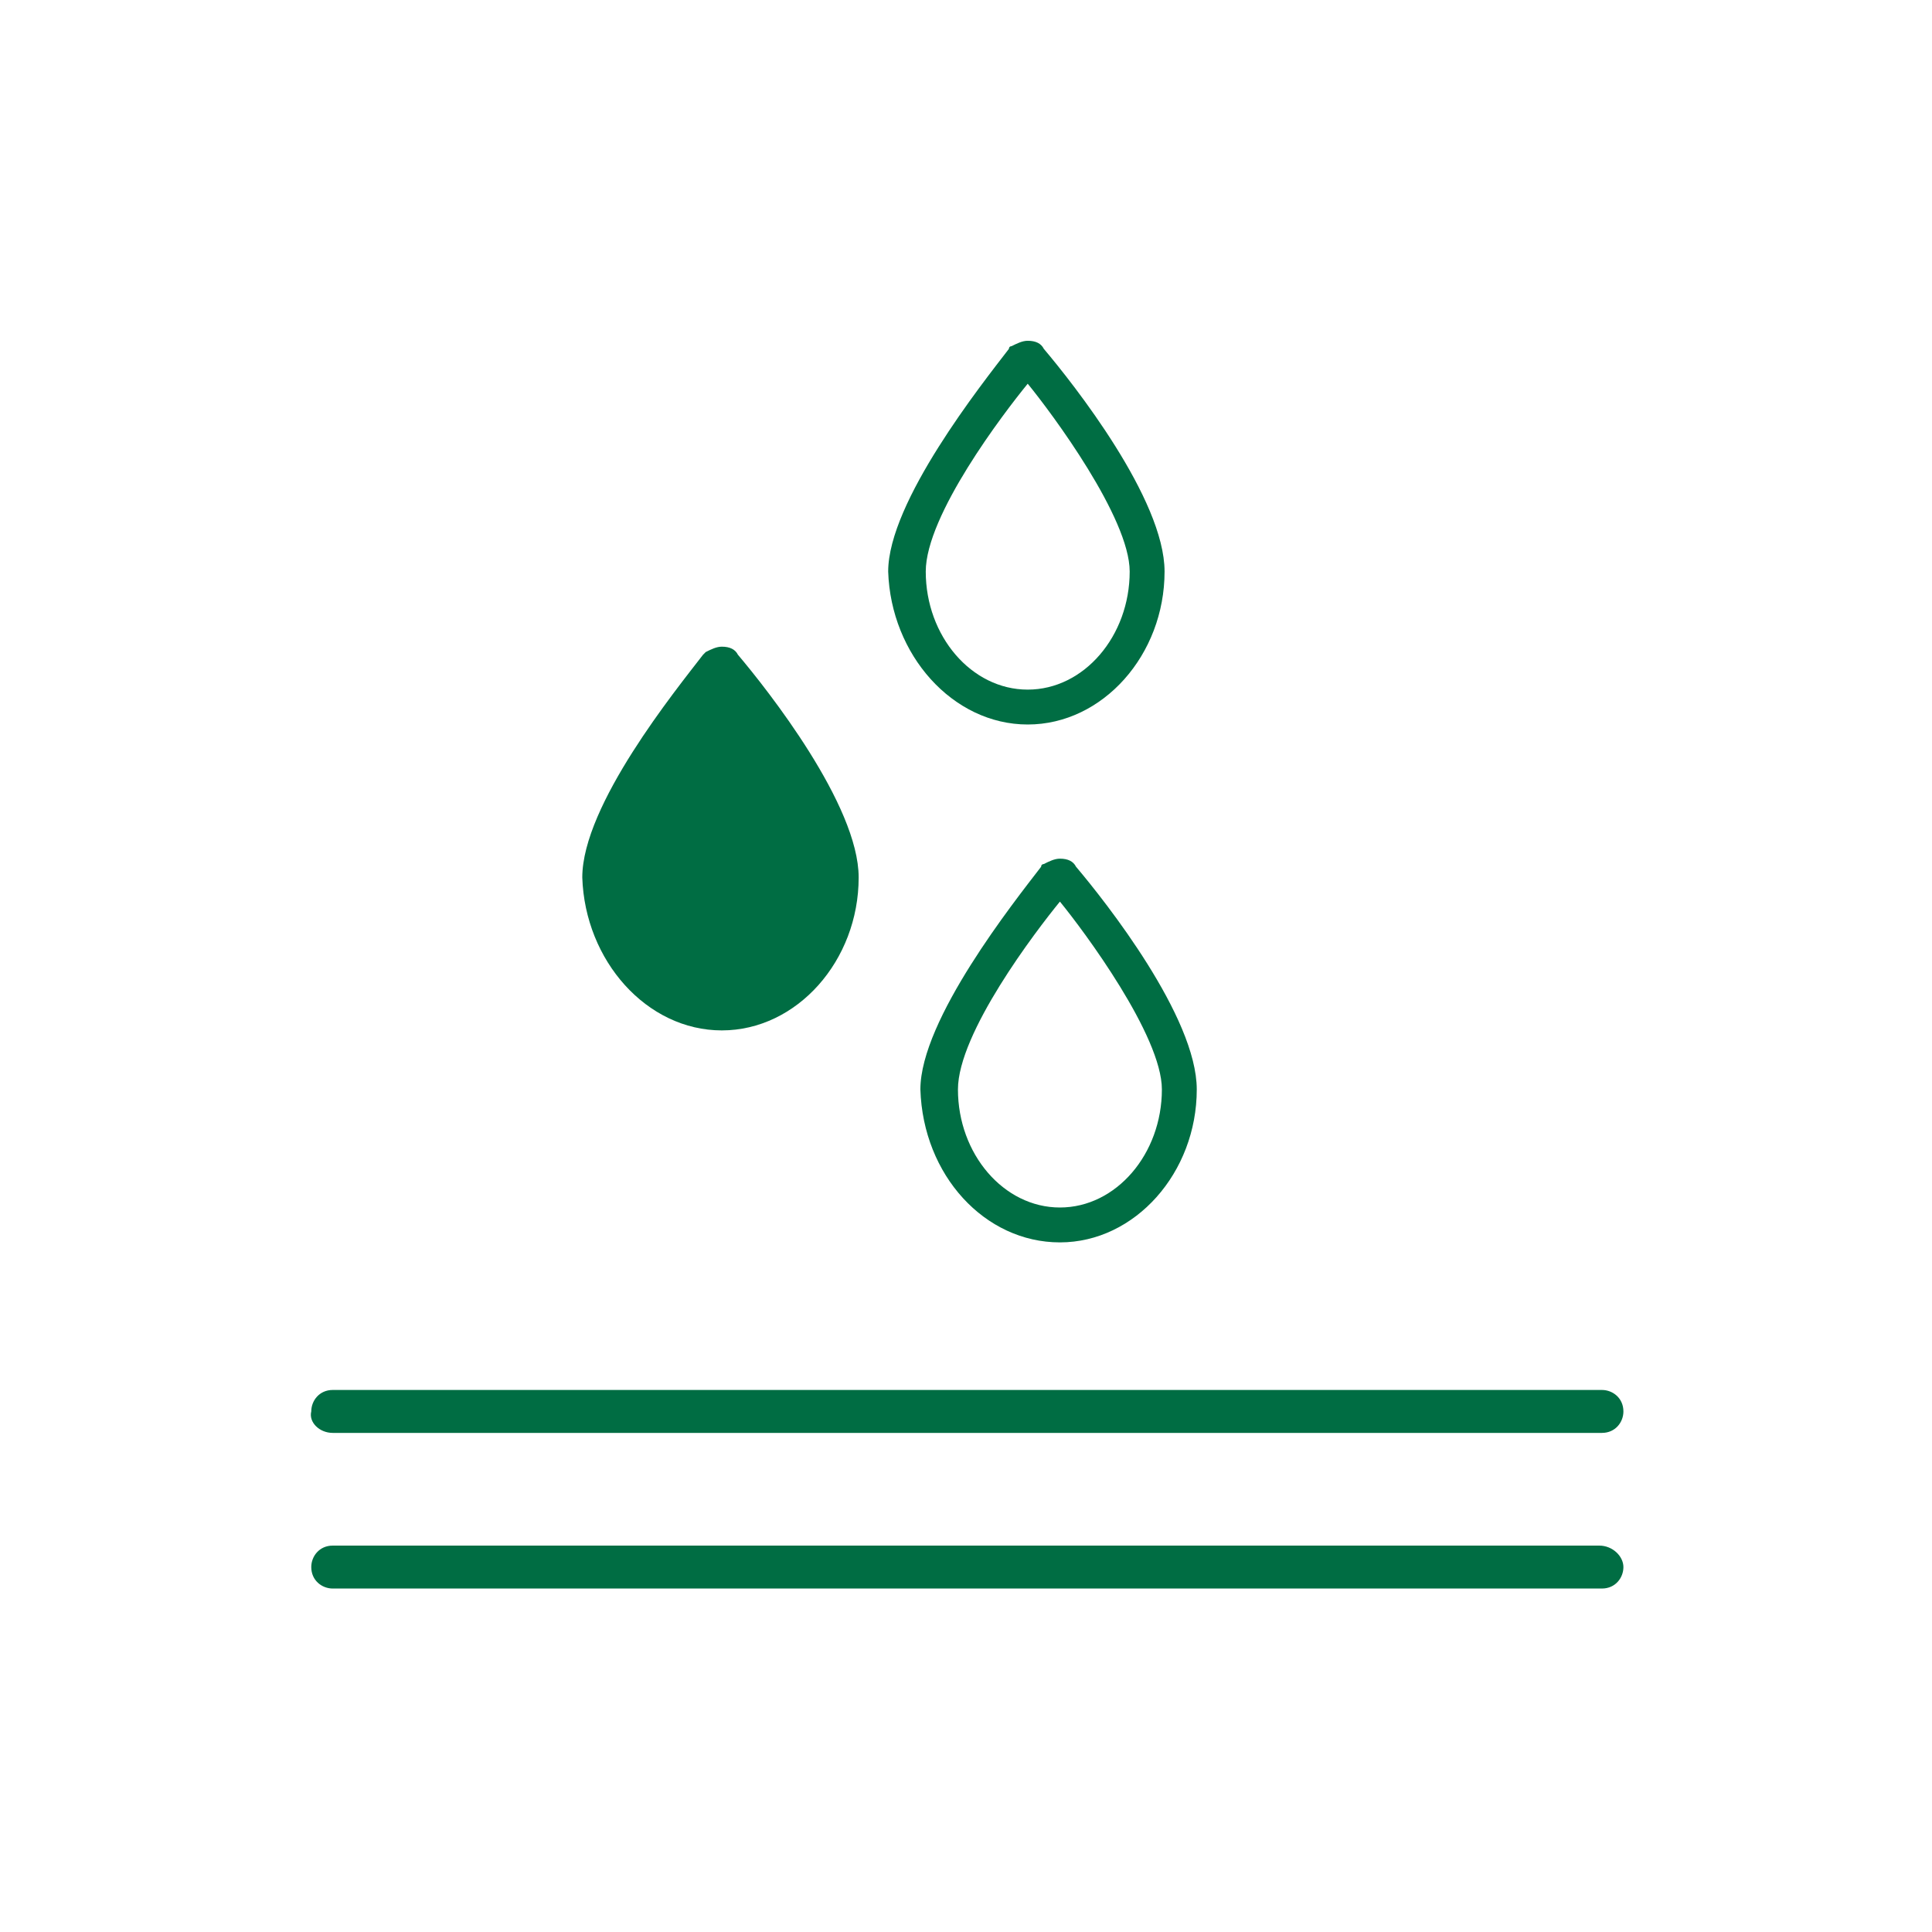
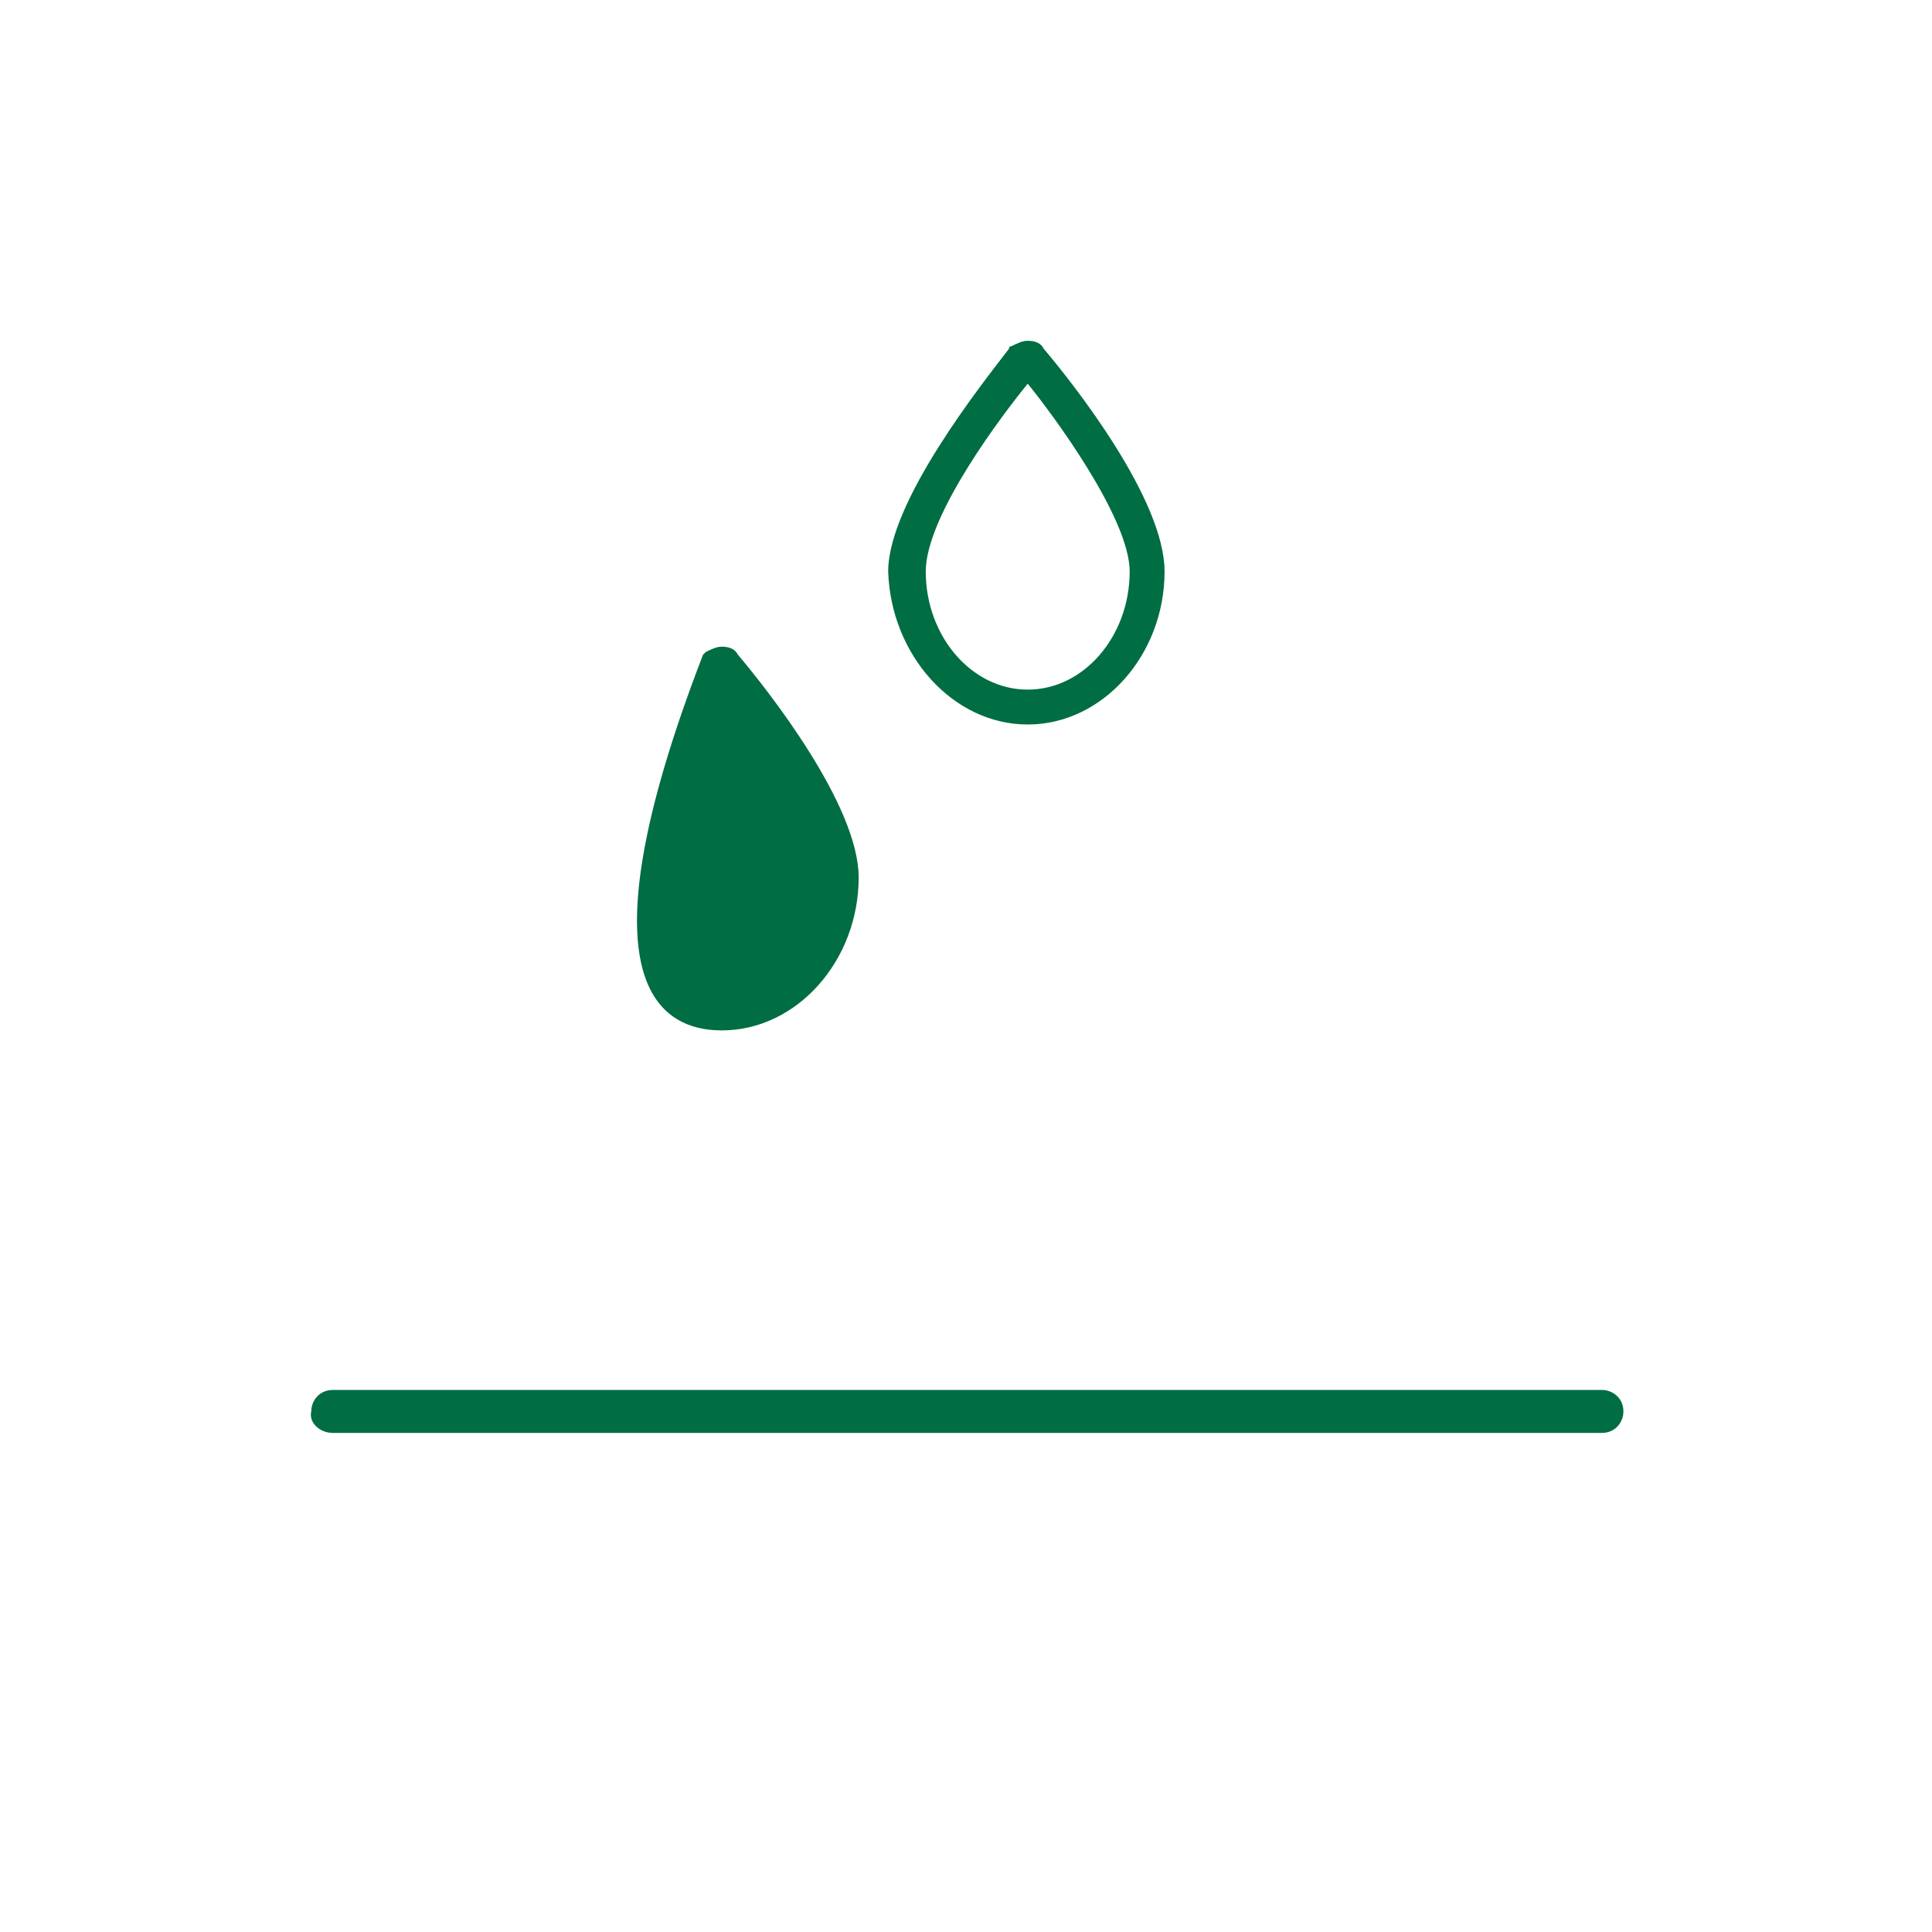
<svg xmlns="http://www.w3.org/2000/svg" version="1.1" id="Layer_1" x="0px" y="0px" viewBox="0 0 72 72" style="enable-background:new 0 0 72 72;" xml:space="preserve">
  <style type="text/css">
	.st0{fill:#006D43;}
	.st1{fill-rule:evenodd;clip-rule:evenodd;fill:#006D43;}
</style>
  <g>
-     <path class="st0" d="M26.9,38.4c2.8,0,5.1-2.6,5.1-5.7c0-2.7-3.4-7-4.5-8.3c-0.1-0.2-0.3-0.3-0.6-0.3c-0.2,0-0.4,0.1-0.6,0.2   c0,0,0,0-0.1,0.1c-1,1.3-4.5,5.6-4.5,8.3C21.8,35.8,24.1,38.4,26.9,38.4z" />
+     <path class="st0" d="M26.9,38.4c2.8,0,5.1-2.6,5.1-5.7c0-2.7-3.4-7-4.5-8.3c-0.1-0.2-0.3-0.3-0.6-0.3c-0.2,0-0.4,0.1-0.6,0.2   c0,0,0,0-0.1,0.1C21.8,35.8,24.1,38.4,26.9,38.4z" />
    <path class="st0" d="M38.3,27c2.8,0,5.1-2.6,5.1-5.7c0-2.7-3.4-7-4.5-8.3c-0.1-0.2-0.3-0.3-0.6-0.3c-0.2,0-0.4,0.1-0.6,0.2   c0,0-0.1,0-0.1,0.1c-1,1.3-4.5,5.7-4.5,8.3C33.2,24.4,35.5,27,38.3,27z M34.5,21.3c0-2.1,2.9-5.9,3.8-7h0c0.9,1.1,3.8,5,3.8,7   c0,2.4-1.7,4.4-3.8,4.4C36.2,25.7,34.5,23.7,34.5,21.3z" />
-     <path class="st0" d="M39.5,46.3c2.8,0,5.1-2.6,5.1-5.7c0-2.7-3.4-7-4.5-8.3c-0.1-0.2-0.3-0.3-0.6-0.3c-0.2,0-0.4,0.1-0.6,0.2   c0,0-0.1,0-0.1,0.1c-1,1.3-4.5,5.7-4.5,8.3C34.4,43.8,36.7,46.3,39.5,46.3z M35.7,40.6c0-2.1,2.9-5.9,3.8-7h0c0.9,1.1,3.8,5,3.8,7   c0,2.4-1.7,4.4-3.8,4.4C37.4,45,35.7,43,35.7,40.6z" />
    <path class="st0" d="M12.4,53.4h47.3c0.5,0,0.8-0.4,0.8-0.8c0-0.5-0.4-0.8-0.8-0.8H12.4c-0.5,0-0.8,0.4-0.8,0.8   C11.5,53,11.9,53.4,12.4,53.4z" />
-     <path class="st0" d="M59.6,57.6H12.4c-0.5,0-0.8,0.4-0.8,0.8c0,0.5,0.4,0.8,0.8,0.8h47.3c0.5,0,0.8-0.4,0.8-0.8   C60.5,58,60.1,57.6,59.6,57.6z" />
  </g>
</svg>